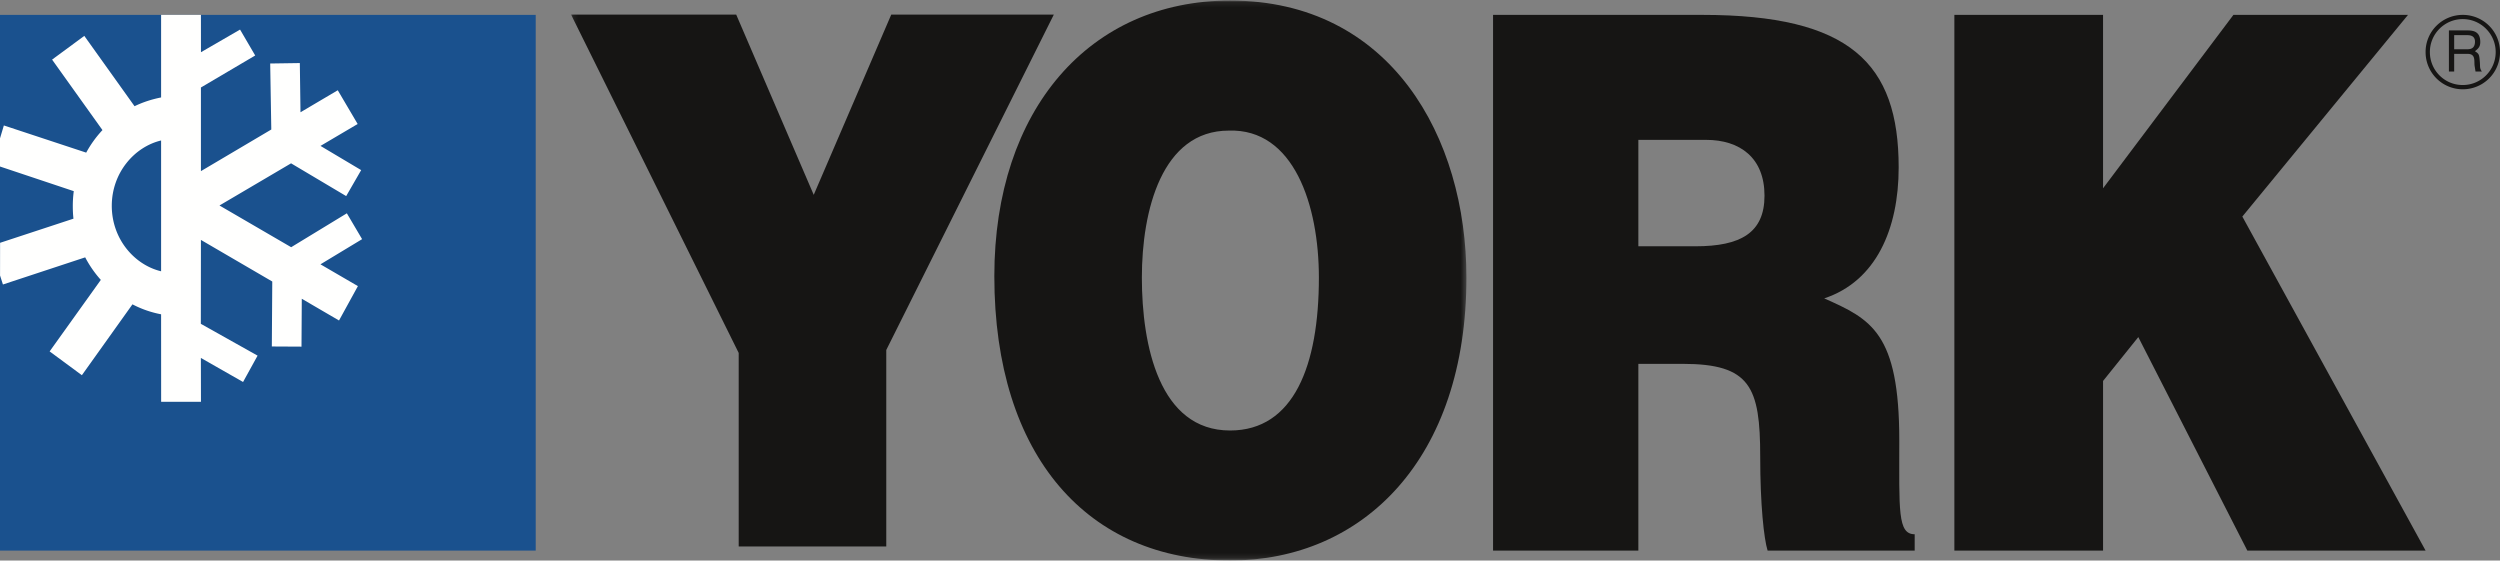
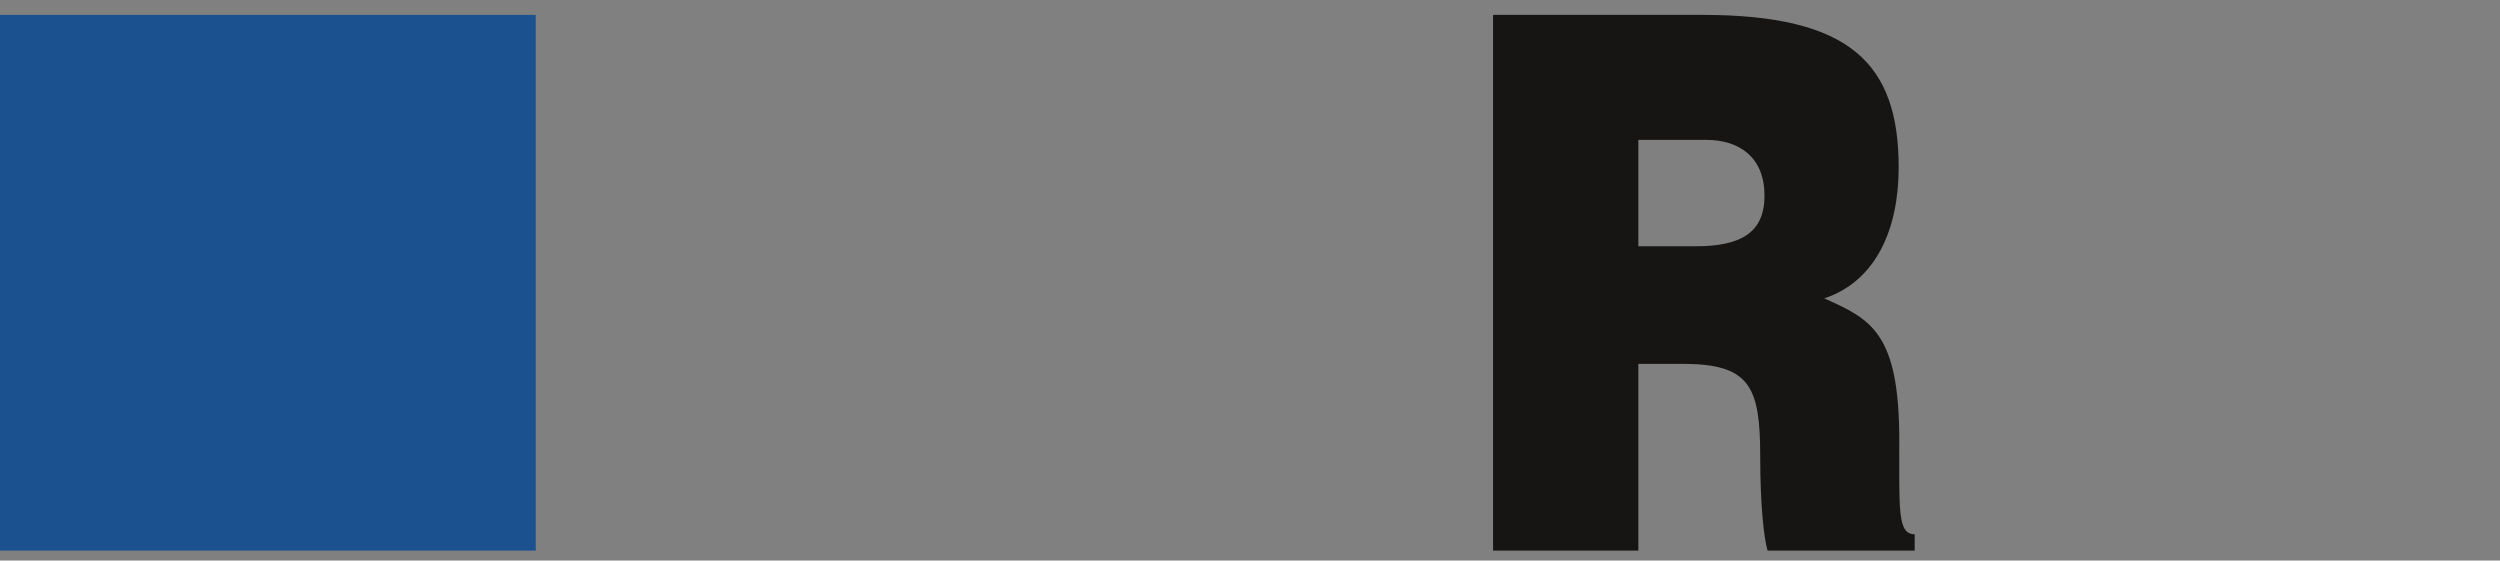
<svg xmlns="http://www.w3.org/2000/svg" xmlns:xlink="http://www.w3.org/1999/xlink" viewBox="0 0 504 113">
  <rect x="0" y="0" width="504" height="113" fill="#808080" stroke="none" />
  <defs>
-     <path id="path-1" d="M.128.113h180.505V112.84H.128z" />
-   </defs>
+     </defs>
  <g id="Page-1" fill="none" fill-rule="evenodd">
    <g id="Group-4" transform="translate(115)">
      <mask id="mask-2" fill="#fff">
        <use xlink:href="#path-1" />
      </mask>
-       <path id="Fill-1" fill="#161514" mask="url(#mask-2)" d="M63.673 110.165H33.922V71.153L.128 2.945H33.42L49.048 39.28 64.676 2.945H97.45L63.673 70.557v39.608" />
-       <path d="M115.2 55.96c0 13.706 3.532 30.828 17.781 30.828 12.857 0 17.907-13.102 17.907-30.828 0-14.594-5.05-30.071-18.158-29.63-13.488 0-17.53 16.084-17.53 29.63m65.433 0c0 36.492-20.794 57.04-47.652 57.04-28.493 0-47.524-20.85-47.524-57.332 0-33.66 19.285-55.555 47.524-55.555 32.39 0 47.652 27.552 47.652 55.847" id="Fill-3" fill="#161514" mask="url(#mask-2)" />
+       <path id="Fill-1" fill="#161514" mask="url(#mask-2)" d="M63.673 110.165H33.922V71.153H33.42L49.048 39.28 64.676 2.945H97.45L63.673 70.557v39.608" />
    </g>
    <path d="M330.293 49.65h11.536c9.053 0 13.895-2.697 13.895-10.2 0-7.653-4.957-11.254-11.788-11.254h-13.643V49.65zm0 23.703V111H301V3h42.202c29.774 0 39.57 9.763 39.57 30.753 0 12.449-4.581 22.947-15.01 26.4 9.433 4.197 15.133 6.902 15.133 28.644 0 14.103-.361 18.908 3.105 18.908V111h-29.652c-.746-2.406-1.49-9.3-1.49-18.895 0-14.11-1.984-18.752-15.64-18.752h-8.925z" id="Fill-5" fill="#161514" />
-     <path id="Fill-6" fill="#161514" d="M394 3h29.975v34.958L450.257 3h35.195l-33.398 40.656L489 111h-35.937l-21.981-43.045-7.107 8.846V111H394V3" />
-     <path d="M494.763 7.088V9.93h2.653c.71 0 1.414-.196 1.528-1.259.151-1.42-.866-1.583-1.528-1.583h-2.653zm-1.062-.956h3.696c1.282 0 2.52.249 2.623 2.122.05 1.066-.28 1.463-1.076 2.07.844.537.866.668.989 2.111.087 1.085-.067 1.256.405 1.98h-1.274l-.167-1.049c-.174-.973.307-2.505-1.414-2.505h-2.72v3.554H493.7V6.132zm2.788-2.282c-3.654 0-6.64 2.984-6.623 6.661 0 3.67 2.97 6.653 6.64 6.628 3.645 0 6.625-2.959 6.625-6.645 0-3.66-2.98-6.644-6.642-6.644zm.017 14.15A7.485 7.485 0 0 1 489 10.494C488.983 6.356 492.346 3 496.506 3a7.5 7.5 0 0 1 0 15z" id="Fill-7" fill="#161514" />
    <path id="Fill-8" fill="#1A518E" d="M0 111h108V3H0z" />
-     <path d="M32.478 54.692c-5.406-1.293-9.943-6.541-9.943-13.194 0-6.645 4.537-11.885 9.943-13.179v26.373zM73 48.213l-3.074-5.212L58.7 49.836l-14.454-8.41 14.433-8.499 11.112 6.604 3.02-5.237-8.198-4.88 7.49-4.417-4.009-6.803-7.515 4.439-.134-9.921-5.974.09.222 13.306L40.506 34.5V17.638l10.943-6.452-3.053-5.223-7.882 4.562L40.506 3h-8.028v16.645c-1.79.352-3.645.934-5.352 1.768L16.995 7.233l-6.494 4.784 10.155 14.21a21.98 21.98 0 0 0-3.278 4.543l-16.6-5.48L0 27.89v5.678l14.872 4.968a23.013 23.013 0 0 0-.195 2.963c0 .904.037 1.723.131 2.587L.016 48.95.008 55.54l.582 1.814 16.585-5.471a22.162 22.162 0 0 0 3.151 4.542l-10.32 14.418 6.501 4.798 10.196-14.286a20.803 20.803 0 0 0 5.775 2.007L32.486 81h8.028l-.017-8.84 8.505 4.848 2.926-5.311-11.439-6.414.017-16.917 14.384 8.388-.088 13.097 5.982.032.056-9.654 7.507 4.382 3.806-6.931-7.547-4.393L73 48.213z" id="Fill-9" fill="#FFFFFE" />
  </g>
</svg>